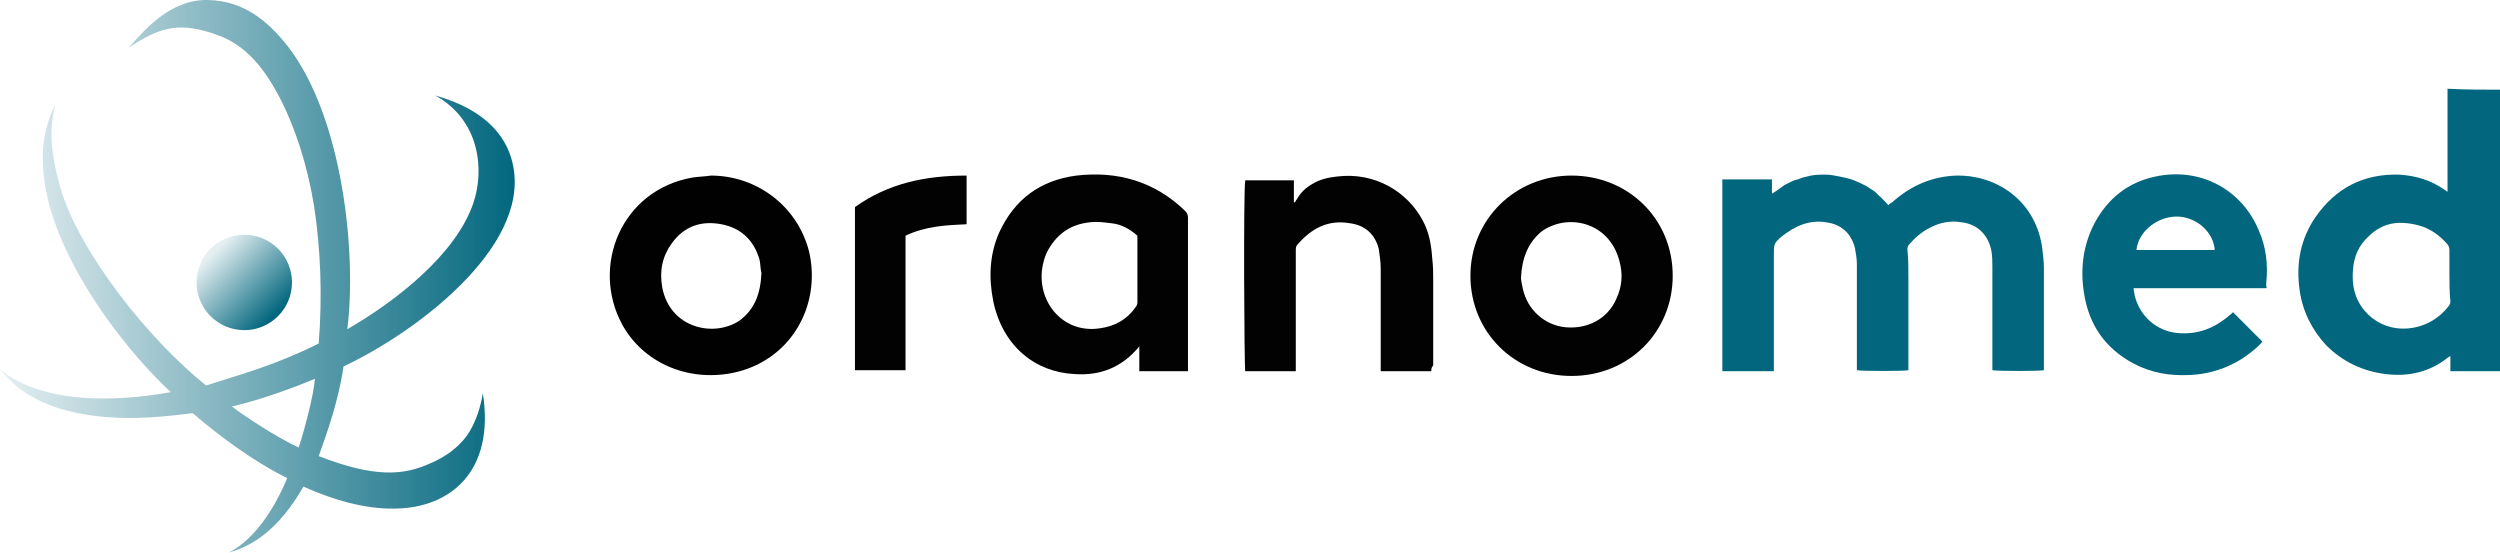
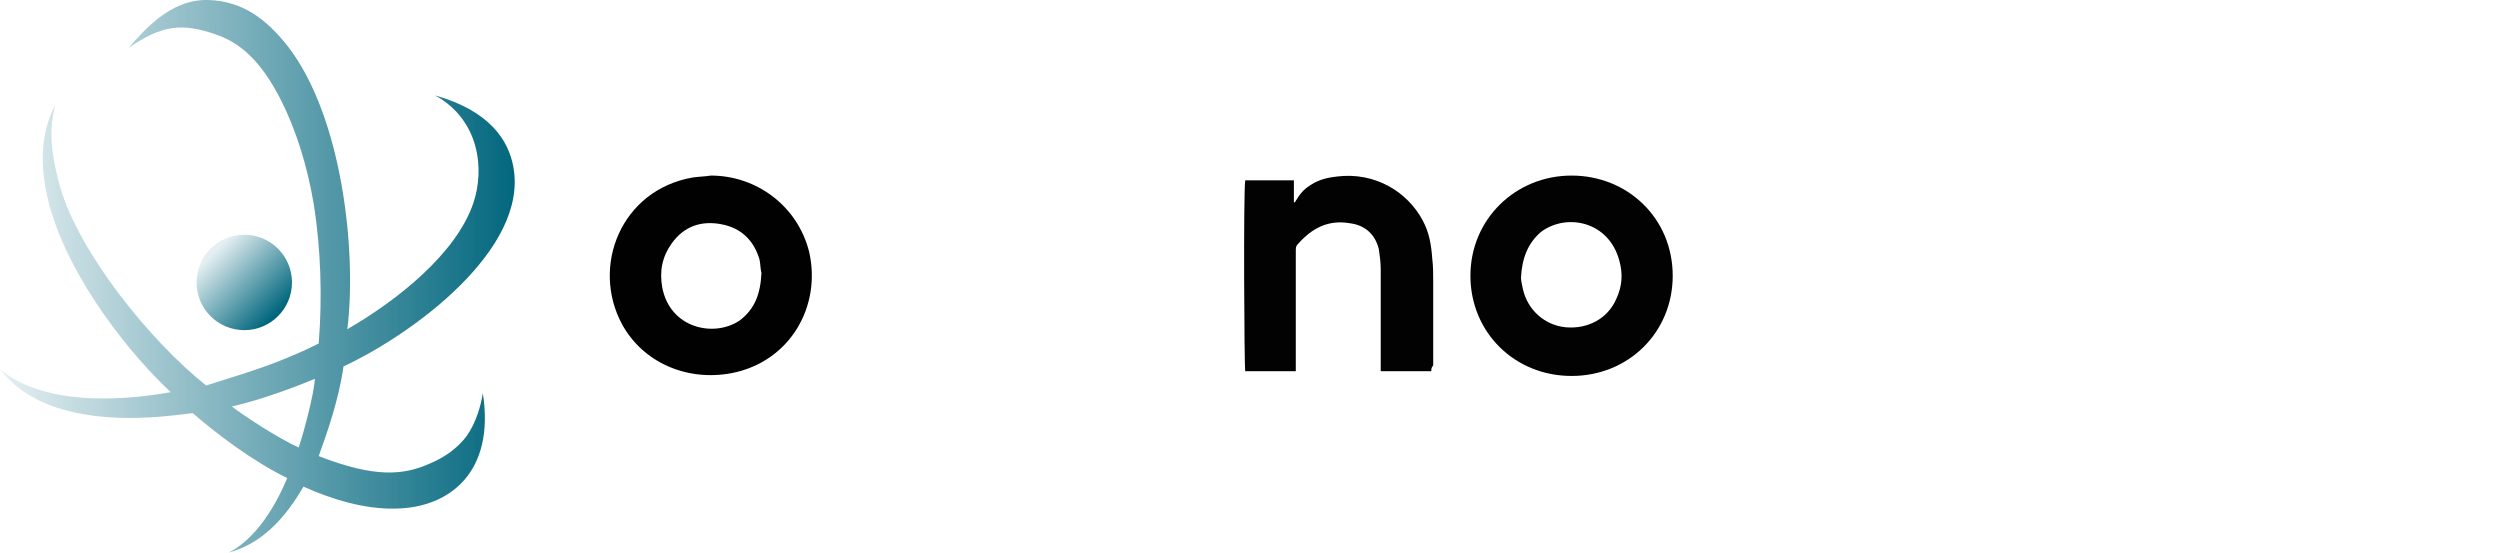
<svg xmlns="http://www.w3.org/2000/svg" id="Layer_1" width="262" height="58" viewBox="0 0 262 58">
  <defs>
    <linearGradient id="linear-gradient" x1="22.02" y1="111.97" x2="29.1" y2="104.9" gradientTransform="translate(0 138) scale(1 -1)" gradientUnits="userSpaceOnUse">
      <stop offset=".05" stop-color="#02677e" stop-opacity=".1" />
      <stop offset=".97" stop-color="#02677e" />
    </linearGradient>
    <linearGradient id="linear-gradient-2" x1="0" y1="109.05" x2="53.94" y2="109.05" gradientTransform="translate(0 138) scale(1 -1)" gradientUnits="userSpaceOnUse">
      <stop offset="0" stop-color="#02677e" stop-opacity=".1" />
      <stop offset="1" stop-color="#02677e" />
    </linearGradient>
  </defs>
  <g id="Group_3">
    <circle cx="25.6" cy="29.6" r="5" style="fill:url(#linear-gradient);" />
-     <path d="M185.9,38.9h-5.4v-20.1h5.2v1.5c.5-.3.9-.6,1.3-.9.4-.2.9-.5,1.4-.6.5-.2.9-.3,1.4-.4s1-.1,1.5-.1,1,.1,1.5.2,1,.2,1.5.4c.5.2.9.4,1.3.6.4.3.9.5,1.2.9.4.3.7.7,1.1,1.1.1-.1.2-.2.4-.3,1.9-1.7,4.1-2.7,6.7-2.8,4-.1,8.2,2.4,9,7.4.1.8.2,1.6.2,2.3v10.7c-.4.1-4.8.1-5.4,0v-10.8c0-.6,0-1.1-.1-1.7-.3-1.6-1.4-2.8-3.1-3-1.2-.2-2.3,0-3.4.6-.8.4-1.5,1-2.1,1.7-.2.2-.2.4-.2.6.1,1,.1,1.9.1,2.9v9.7c-.4.1-4.8.1-5.4,0v-11.1c0-.6-.1-1.1-.2-1.7-.4-1.6-1.5-2.5-3-2.7-1.8-.3-3.3.4-4.7,1.5-.8.7-.8.8-.8,1.9v12.2Z" style="fill:#02677e;" />
-     <path d="M262,9.4v29.5h-5.2v-1.6c-.1.1-.2.1-.3.2-1.9,1.5-4.1,2-6.5,1.7s-4.5-1.3-6.2-3c-1.5-1.6-2.5-3.6-2.8-5.8-.4-2.8.1-5.4,1.7-7.7,2.1-3,5-4.5,8.7-4.4,1.8.1,3.4.6,4.8,1.6.1,0,.1.1.3.2v-10.8c2,.1,3.7.1,5.5.1ZM256.7,28.8v-2.6c0-.3-.1-.5-.3-.7-.8-.9-1.8-1.6-3-1.9-2-.5-3.7-.3-5.2,1.2-1,.9-1.5,2.1-1.6,3.4-.2,2.1.4,3.9,2.1,5.2,2.4,1.8,6,1.2,7.9-1.3.1-.1.2-.3.2-.5-.1-1-.1-1.9-.1-2.8Z" style="fill:#02677e;" />
-     <path d="M124.5,38.9h-5.1v-2.6c-1.8,2.2-4.1,3.1-6.8,2.9-4.1-.2-7.5-2.9-8.5-7.6-.5-2.5-.4-4.9.6-7.2,1.6-3.5,4.3-5.5,8.1-6,4.3-.5,8.2.6,11.4,3.7.2.2.3.4.3.7v16.1ZM119.2,24.7c-.8-.7-1.7-1.2-2.7-1.3-.8-.1-1.6-.2-2.3-.1-1.9.2-3.3,1.1-4.3,2.8-.4.7-.6,1.4-.7,2.2-.4,3.6,2.4,6.7,6.1,6.1,1.5-.2,2.8-.9,3.7-2.2.1-.1.2-.3.2-.5,0-2.3,0-4.6,0-7Z" style="fill:#020202;" />
    <path d="M175.3,28.9c0,5.9-4.6,10.5-10.6,10.5s-10.6-4.6-10.6-10.5,4.7-10.5,10.6-10.5,10.6,4.5,10.6,10.5ZM159.4,29.1c0,.3.1.7.2,1.2.5,2.2,2.3,3.8,4.5,4,2.3.2,4.4-.9,5.3-3,.6-1.3.7-2.6.3-4-1.1-4.1-5.5-5-8.2-3-1.4,1.2-2,2.8-2.1,4.8Z" style="fill:#020202;" />
    <path d="M74.5,18.4c4.8,0,9.1,3.2,10.3,8,1.3,5.7-2,11.5-8.1,12.7-4.7.9-9.3-1.1-11.5-5.1-3.3-6.1-.1-14.1,7.4-15.4.7-.1,1.3-.1,1.9-.2ZM79.8,28.6c-.1-.3-.1-.9-.2-1.4-.6-2-1.9-3.3-4-3.7-2.1-.4-3.9.2-5.2,2-1,1.4-1.3,2.9-1,4.6.8,4.3,5.4,5.3,8.1,3.5,1.6-1.2,2.2-2.8,2.3-5Z" style="fill:#020101;" />
-     <path d="M237.5,30.2h-13.9c0,.3.1.5.1.7.5,2.2,2.3,3.8,4.5,4,2.1.2,3.9-.5,5.5-1.9.1-.1.3-.2.3-.3,1,1,2,2,3.1,3.1-.3.4-.8.8-1.3,1.2-1.8,1.4-4,2.2-6.3,2.3-2.1.1-4-.2-5.9-1.2-3-1.6-4.7-4.1-5.2-7.4-.4-2.5-.1-5,1.1-7.3,1.4-2.6,3.5-4.3,6.4-4.9,4.6-1,9,1.3,10.8,5.6.8,1.8,1,3.6.8,5.6v.3q.1.1,0,.2ZM232.1,26.2c-.1-1.8-1.8-3.4-3.8-3.5-2.1-.1-4.2,1.5-4.4,3.5h8.2Z" style="fill:#02677e;" />
    <path d="M150,38.9h-5.3v-10.7c0-.7-.1-1.4-.2-2.1-.4-1.6-1.5-2.5-3-2.7-2.3-.4-4,.5-5.5,2.2-.2.2-.2.4-.2.7v12.6h-5.3c-.1-.4-.2-18.6,0-20h5.1v2.3h.1c.1-.1.1-.2.2-.3.4-.7.9-1.2,1.6-1.6.8-.5,1.7-.7,2.6-.8,4-.5,7.4,1.6,9,4.6.7,1.3.9,2.6,1,4,.1.8.1,1.5.1,2.3v8.9c-.2.2-.2.4-.2.6Z" style="fill:#020202;" />
-     <path d="M101.3,18.4v5.1c-2.2.1-4.3.2-6.4,1.2v14.1h-5.3v-17.1c3.5-2.5,7.4-3.3,11.7-3.3Z" style="fill:#020202;" />
    <path d="M13.5,5C15,3.3,17.8-.1,21.8,0c3.7.1,6.2,2.1,8.4,4.9,5.7,7.4,7.2,21.6,6.2,29.6,5.2-3,11.4-7.9,13.2-13.2,1.2-3.5.7-8.7-4-11.3,5.7,1.6,7.7,4.7,8.2,7.5,1.6,8.6-10.5,17.5-17.8,20.9-.5,3.5-1.7,6.9-2.6,9.4,5.9,2.3,8.9,2,11.6.8,1.7-.7,3-1.7,3.9-2.9,1-1.4,1.5-3.2,1.7-4.5,1.3,8.3-3.5,12-9.1,12.1-3.3.1-6.8-1-9.7-2.3-2.6,4.5-5.3,6.2-7.8,6.9,2.5-1.3,4.6-4.2,6.1-7.8-3.7-1.8-7.6-4.8-9.9-6.8-1.9.2-6.2.9-10.9.2C6.1,43,2.5,41.9,0,38.7c5.2,4.3,14.5,3,17.9,2.4-4-3.7-10.5-11.6-12.7-19.5-1-3.7-1.1-7.4.6-10.6-.8,2.9-.3,5.7.5,8.6,2,6.9,9.4,16.1,15.3,20.8,3.7-1.2,7.2-2.1,11.8-4.4.4-5,.2-10-.5-14.5-.7-4.2-1.9-7.9-3.4-10.9-1.1-2.2-2.4-4.1-4-5.4-1-.8-1.8-1.2-2.9-1.6-3.5-1.2-5.6-1-9.1,1.4ZM31.3,46.9c.6-1.8,1.6-5.6,1.7-7.2-1.9.8-5.6,2.2-8.7,2.9,1.3,1,4.8,3.3,7,4.3Z" style="fill:url(#linear-gradient-2);" />
  </g>
</svg>